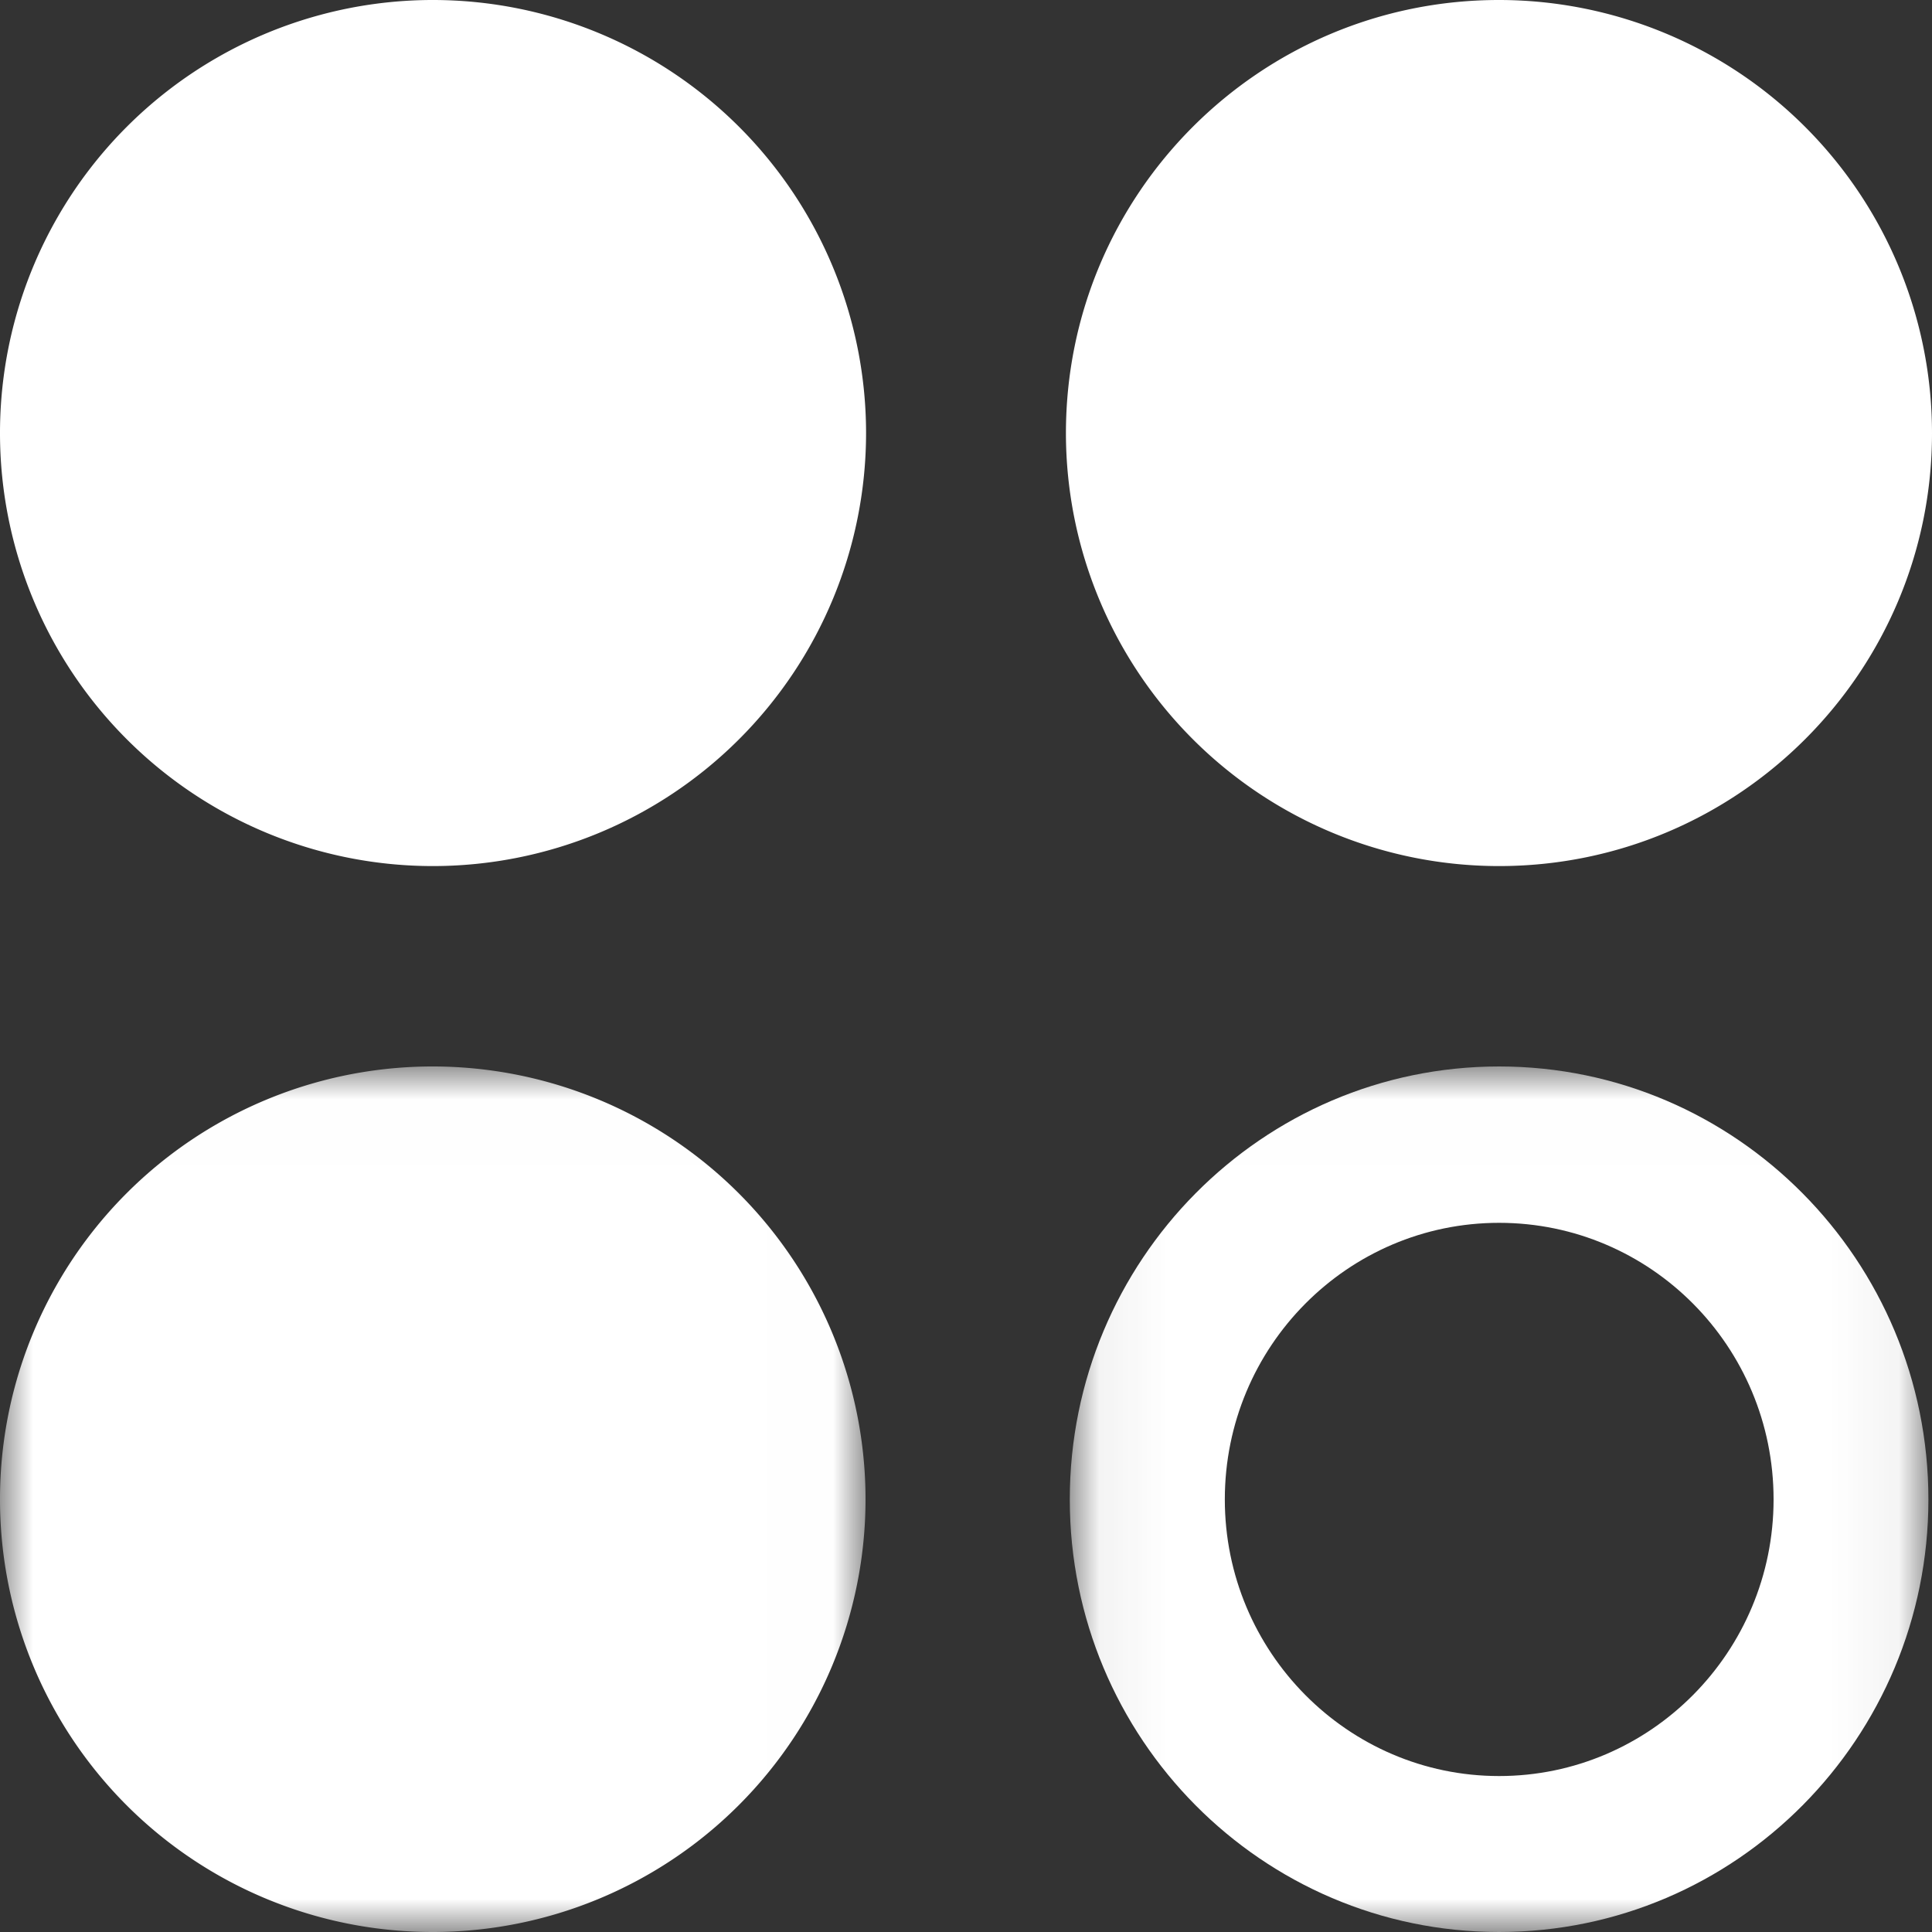
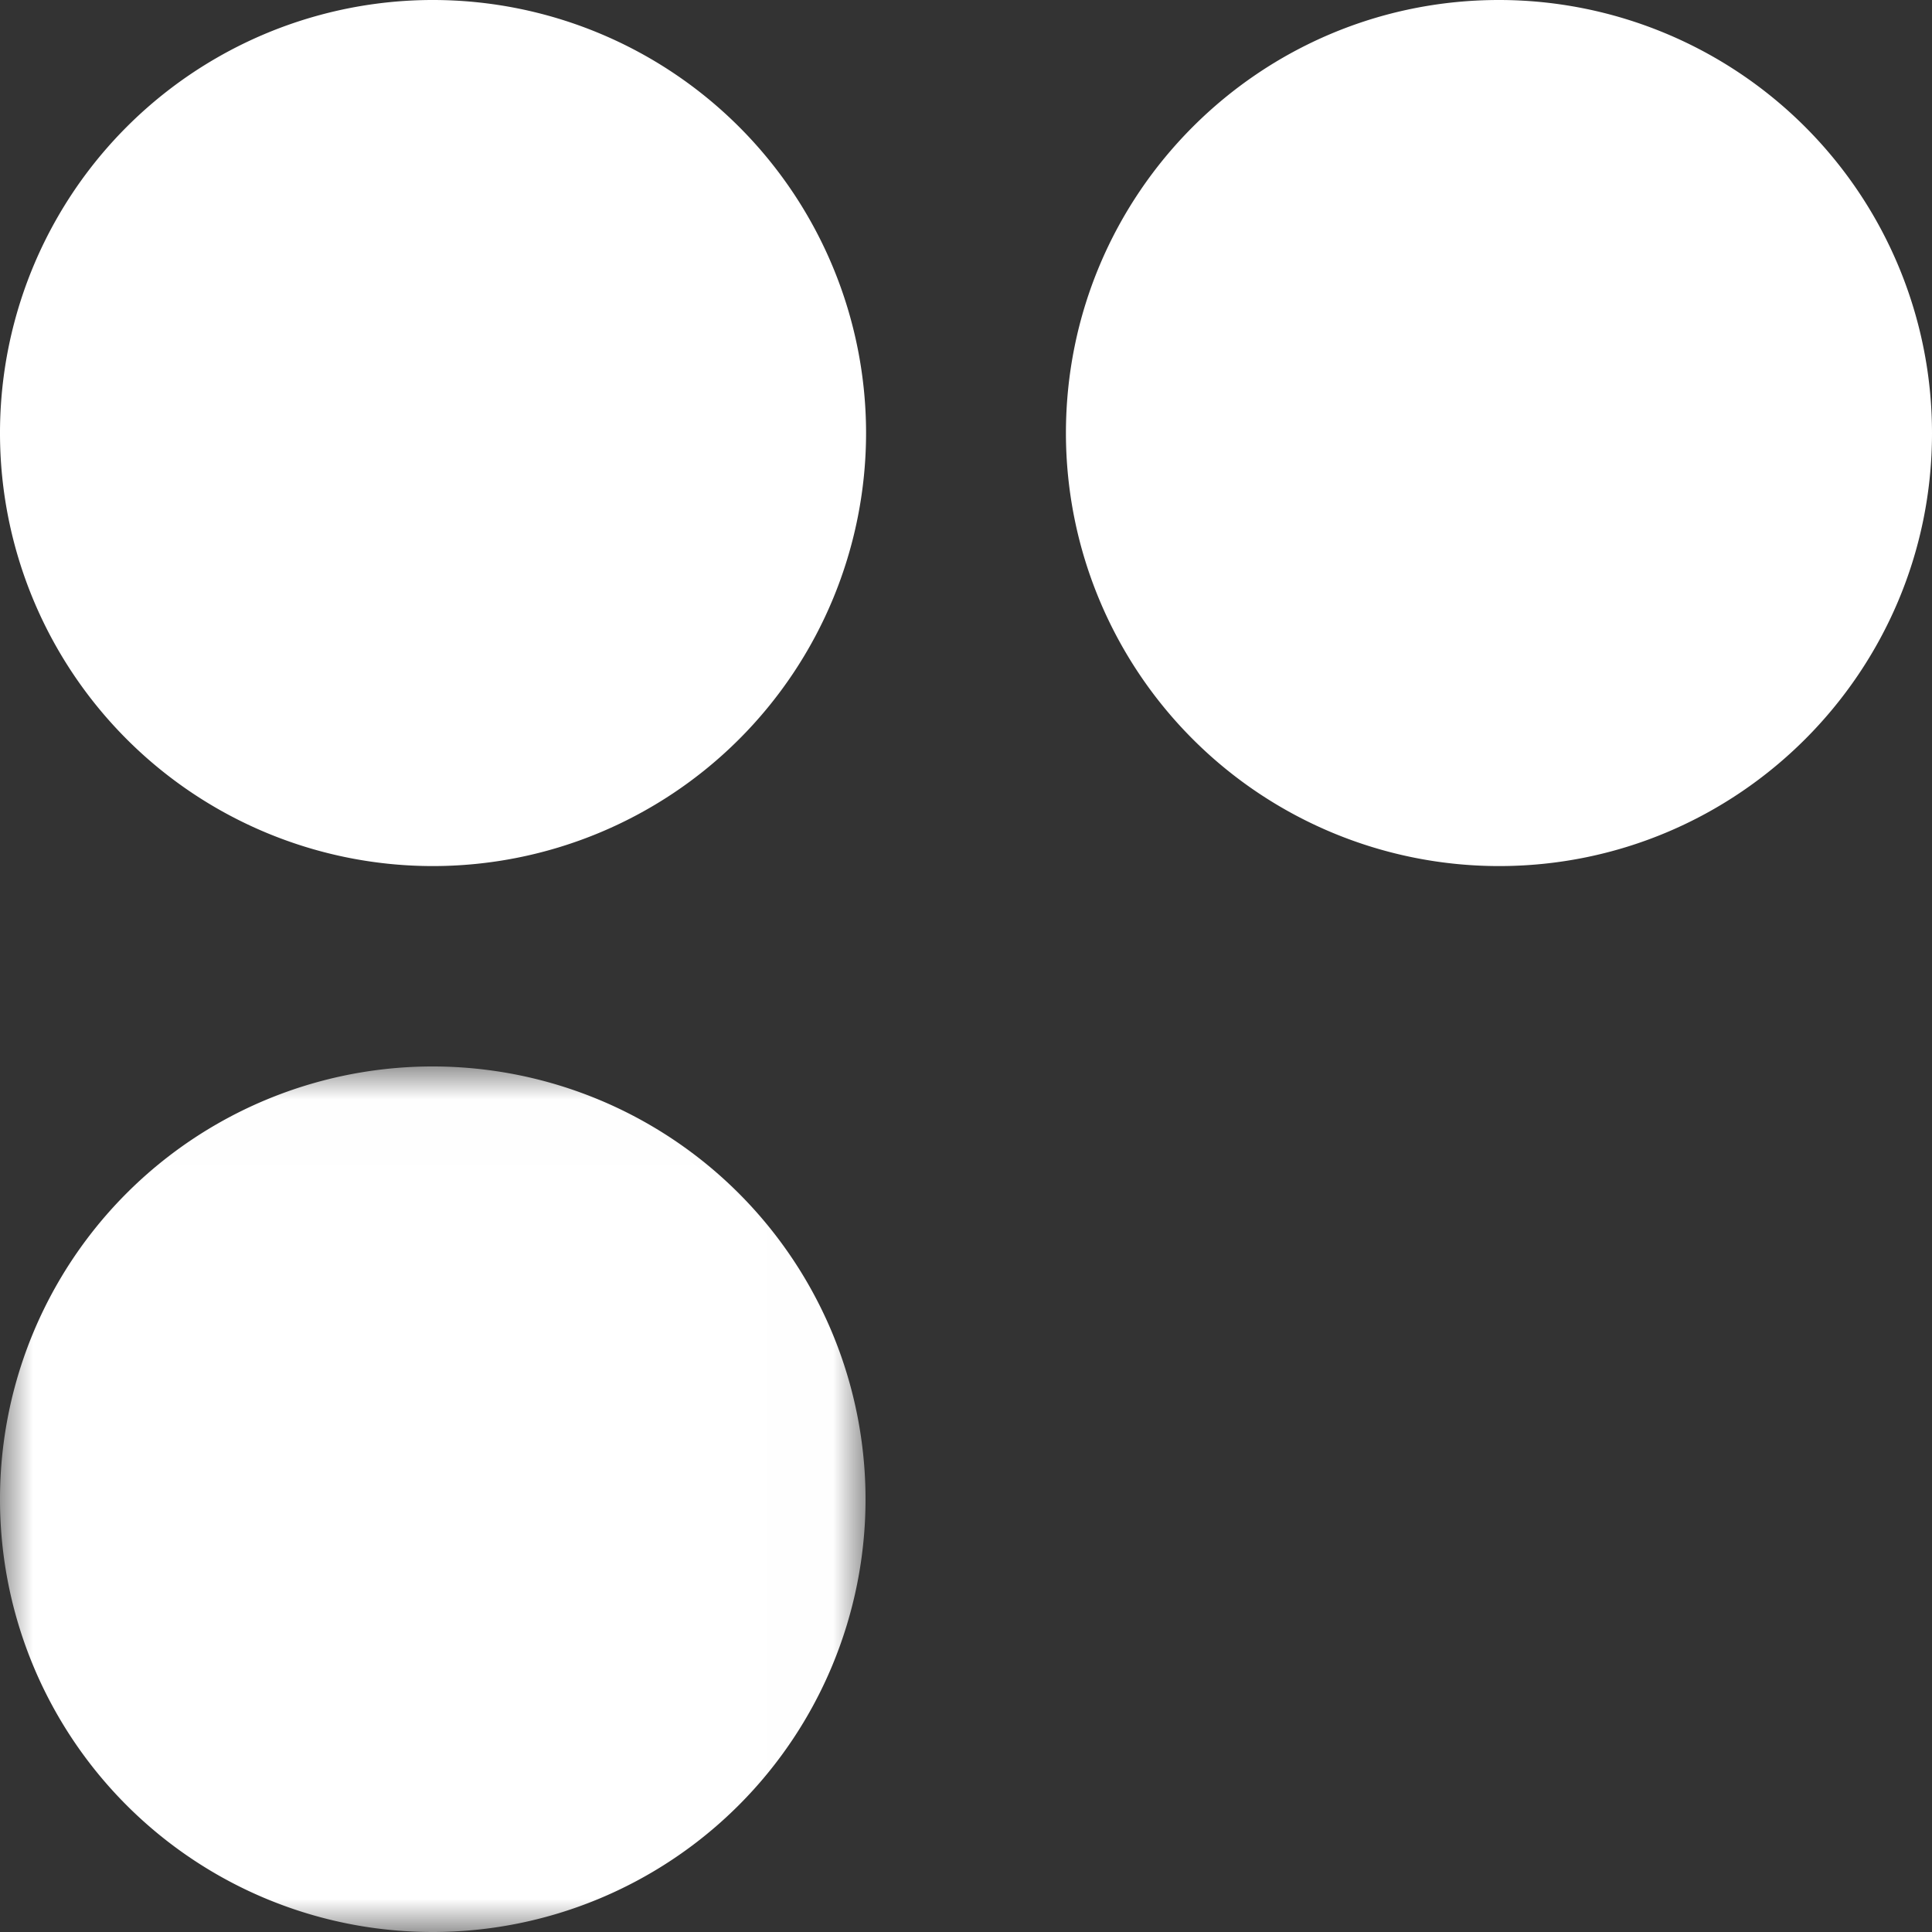
<svg xmlns="http://www.w3.org/2000/svg" xmlns:xlink="http://www.w3.org/1999/xlink" width="29" height="29">
  <rect width="100%" height="100%" fill="#333333" stroke="none" />
  <defs>
    <path id="a" d="M0 .008h12.992V13H0z" />
-     <path id="c" d="M.058.008h12.888V13H.058z" />
  </defs>
  <g fill="none" fill-rule="evenodd">
    <path d="M6.495 0A6.498 6.498 0 000 6.502 6.498 6.498 0 006.495 13 6.504 6.504 0 0013 6.502 6.504 6.504 0 006.495 0M22.5 13c3.59 0 6.5-2.914 6.5-6.497A6.502 6.502 0 0022.5 0C18.91 0 16 2.911 16 6.503A6.502 6.502 0 0022.5 13" fill="#FFF" />
    <g transform="translate(0 16)">
      <mask id="b" fill="#fff">
        <use xlink:href="#a" />
      </mask>
      <path d="M6.491.008A6.493 6.493 0 000 6.507 6.492 6.492 0 006.491 13a6.498 6.498 0 006.501-6.493 6.499 6.499 0 00-6.5-6.499" fill="#FFF" mask="url(#b)" />
    </g>
    <g transform="translate(16 16)">
      <mask id="d" fill="#fff">
        <use xlink:href="#c" />
      </mask>
      <path d="M6.502.008C2.944.008.058 2.921.058 6.507.058 10.092 2.944 13 6.502 13s6.444-2.908 6.444-6.493c0-3.586-2.886-6.499-6.444-6.499m0 10.651c-2.271 0-4.117-1.864-4.117-4.152 0-2.296 1.846-4.152 4.117-4.152 2.274 0 4.12 1.856 4.12 4.152 0 2.288-1.846 4.152-4.12 4.152" fill="#FFF" mask="url(#d)" />
    </g>
  </g>
</svg>